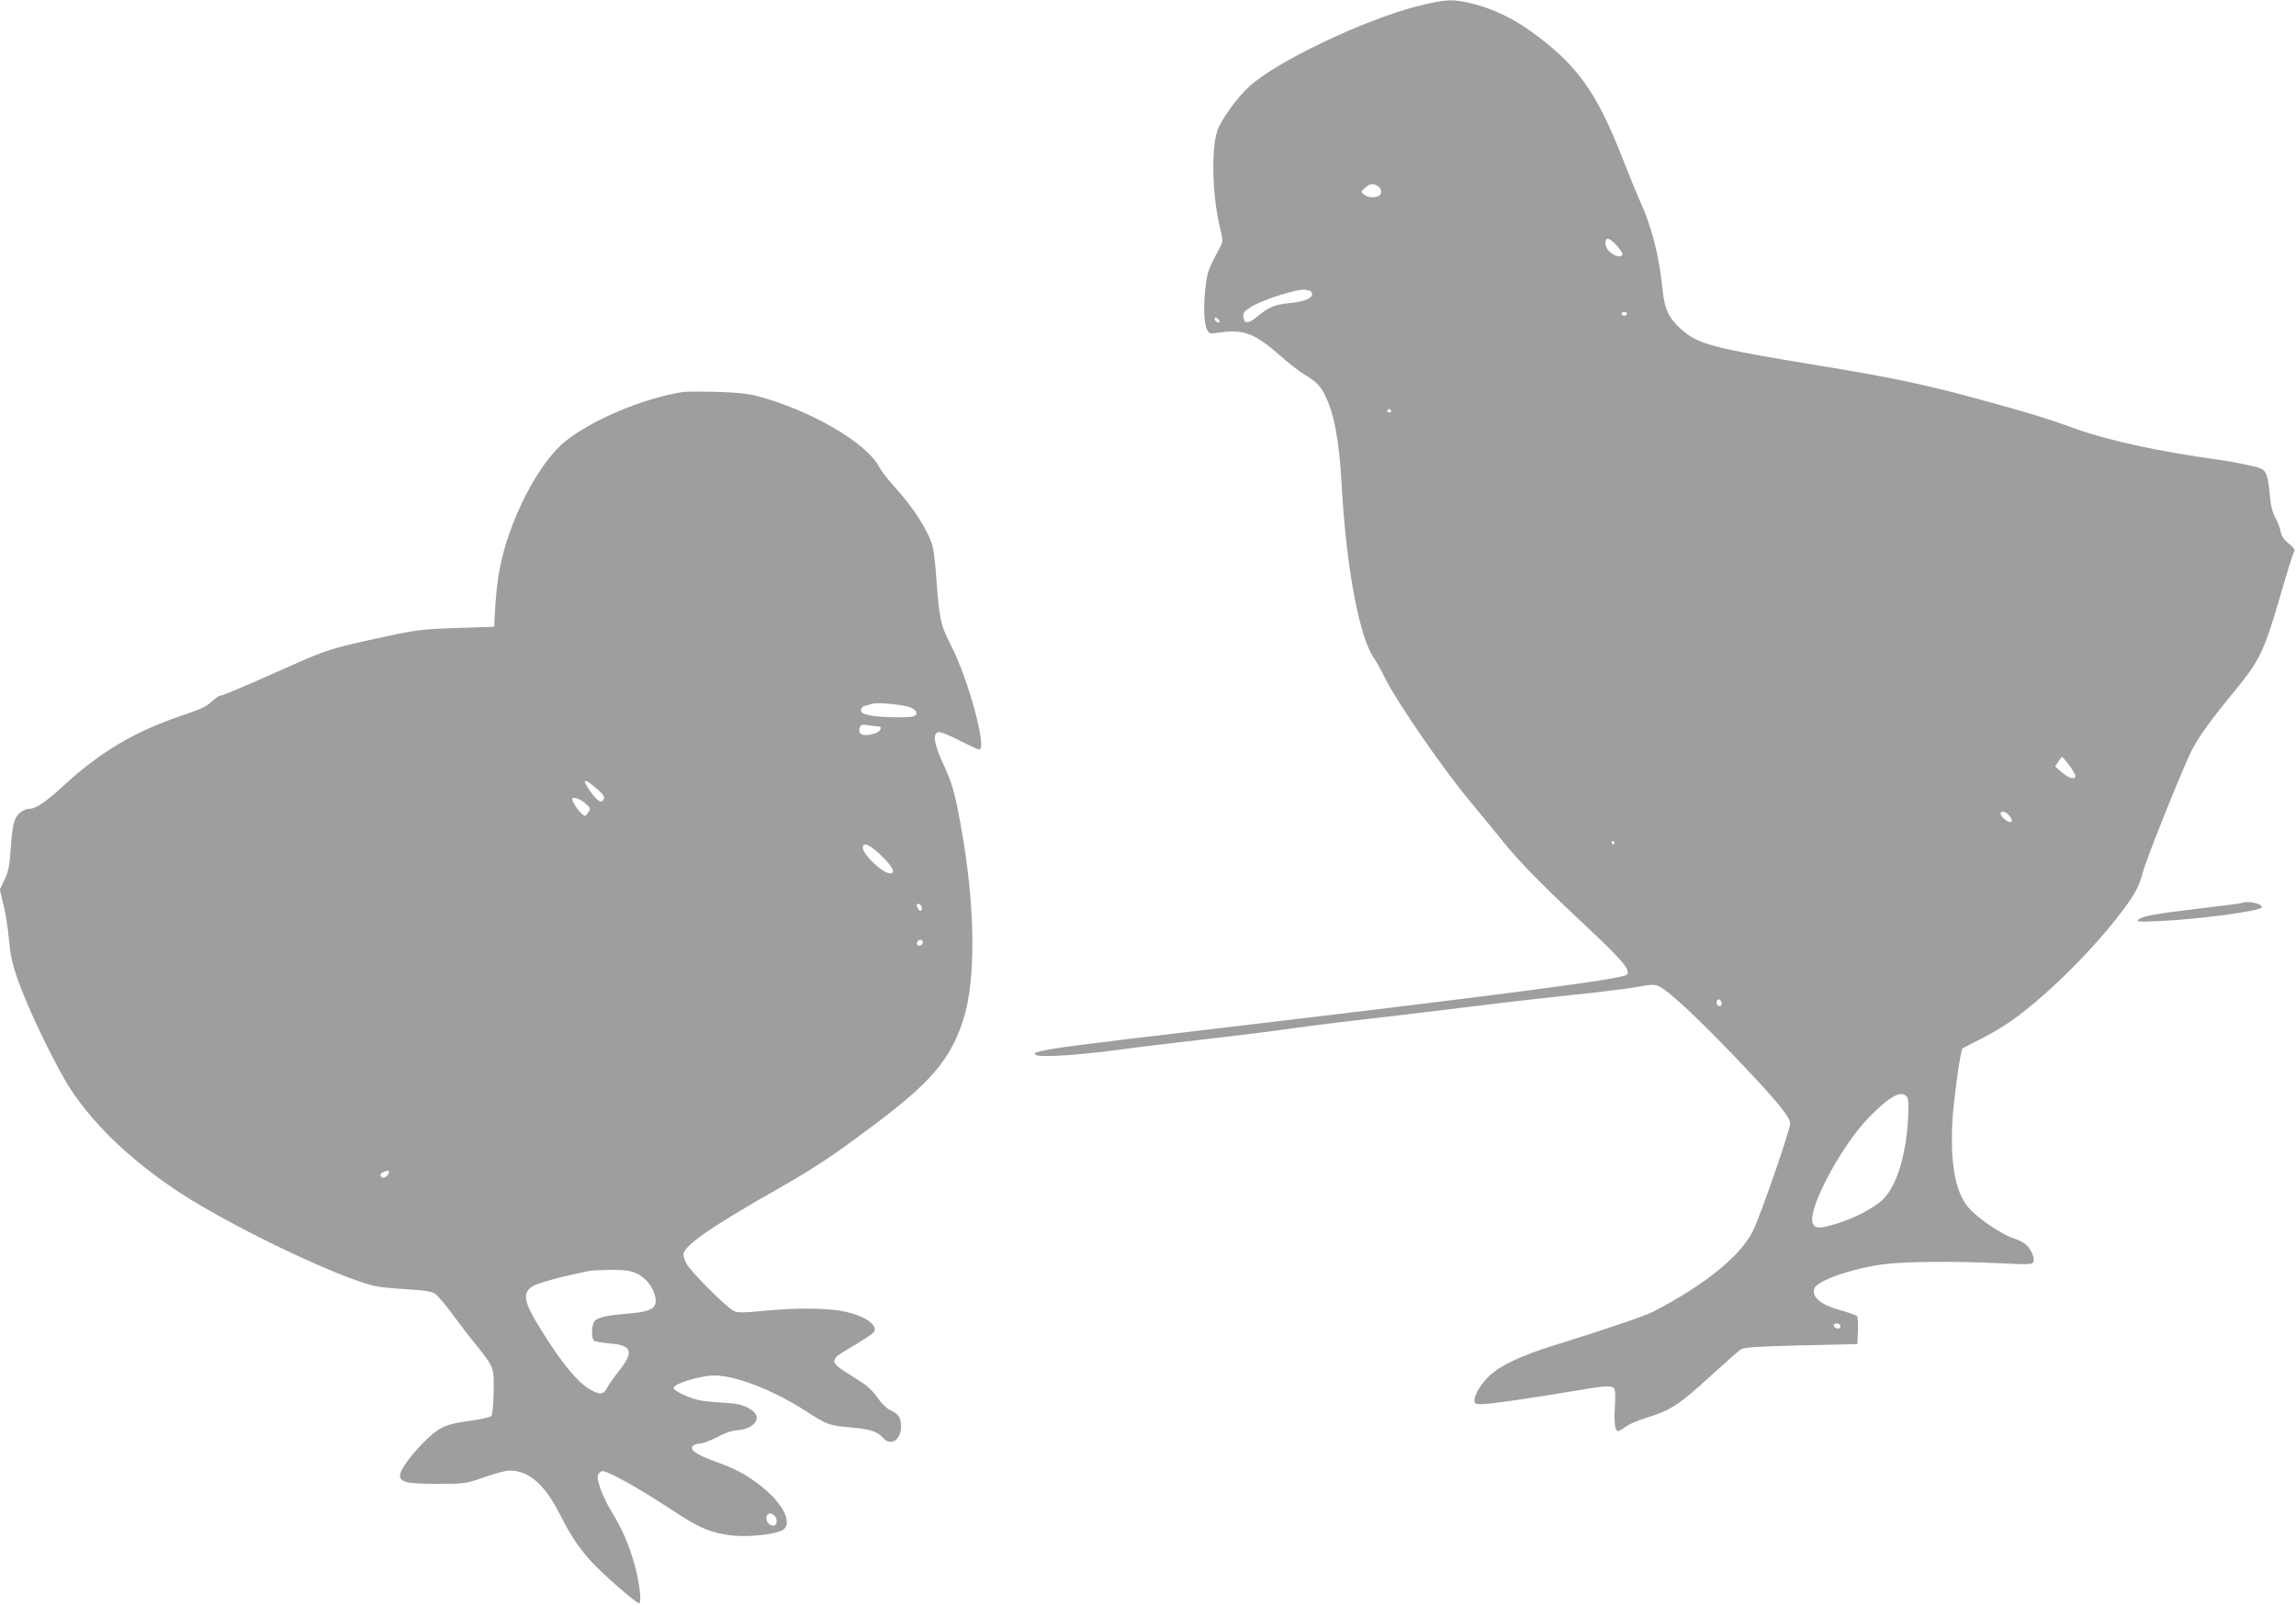
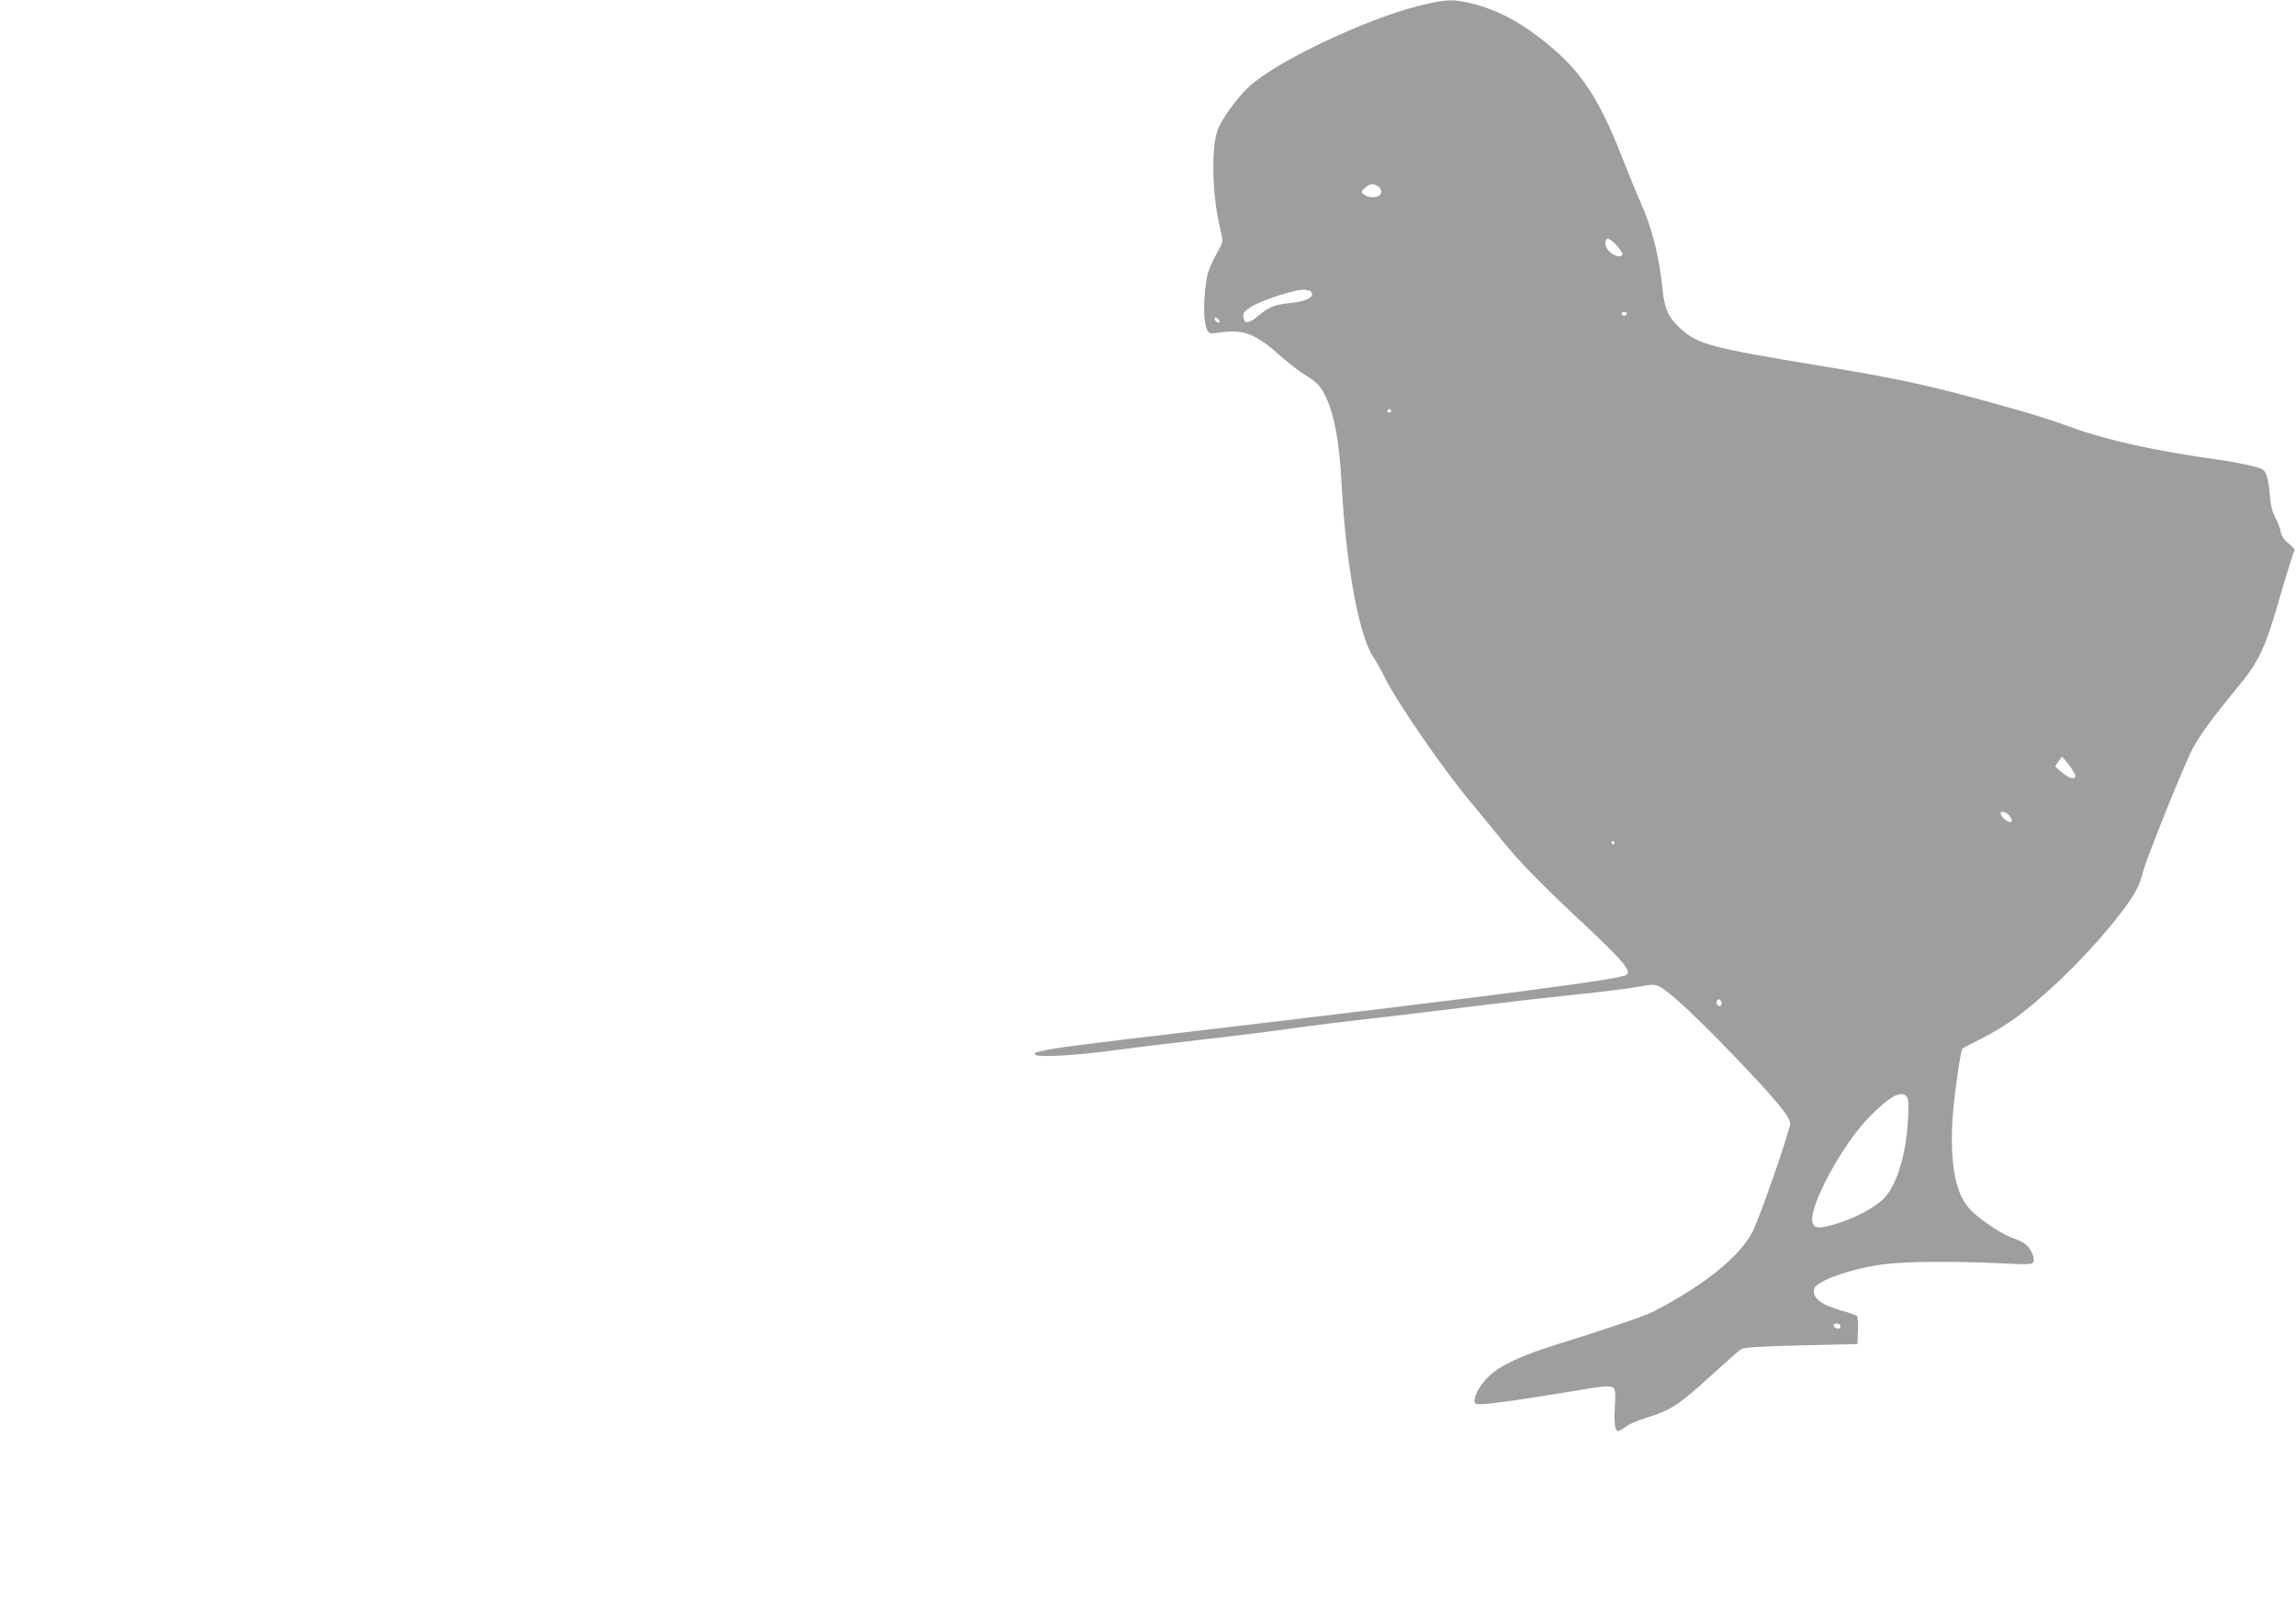
<svg xmlns="http://www.w3.org/2000/svg" version="1.0" width="1280pt" height="895pt" viewBox="0 0 1280 895" preserveAspectRatio="xMidYMid meet">
  <g transform="translate(0,895) scale(0.1,-0.1)" fill="#9e9e9e" stroke="none">
    <path d="M7904 8916 c-297 -75 -794 -312 -939 -448 -74 -68 -162 -193 -180 -251 -33 -110 -26 -359 15 -530 19 -80 19 -83 1 -117 -67 -125 -71 -137 -82 -235 -11 -103 -7 -192 12 -227 10 -18 17 -20 62 -13 142 20 201 -2 347 -131 47 -41 105 -87 130 -101 64 -38 89 -62 115 -113 53 -105 81 -252 95 -510 25 -453 98 -845 180 -960 11 -16 39 -65 61 -110 68 -138 332 -520 484 -700 39 -47 117 -141 172 -210 100 -123 202 -228 502 -509 170 -161 213 -213 190 -236 -26 -25 -677 -110 -2419 -316 -623 -73 -776 -93 -849 -111 -36 -9 -40 -13 -25 -21 25 -14 233 -1 451 28 101 14 322 41 491 60 169 19 386 46 482 60 96 14 315 41 485 60 171 20 414 49 540 65 127 16 361 43 520 60 160 16 332 37 383 47 84 15 96 15 125 1 52 -25 222 -184 436 -409 216 -226 291 -318 291 -354 0 -36 -168 -521 -208 -600 -70 -139 -263 -296 -549 -446 -51 -26 -229 -88 -553 -189 -193 -60 -308 -115 -368 -173 -47 -45 -82 -104 -82 -137 0 -17 6 -20 39 -20 46 0 239 28 493 70 193 33 228 36 245 19 8 -8 10 -40 6 -99 -6 -92 0 -140 18 -140 6 0 25 11 42 24 18 14 64 34 102 46 155 48 187 69 390 254 71 65 139 125 151 132 16 11 92 16 335 22 l314 7 3 74 c2 41 -1 78 -6 83 -4 4 -42 18 -83 29 -117 32 -168 73 -155 123 11 43 209 113 386 136 115 16 400 18 647 6 166 -8 183 -8 189 8 8 21 -11 68 -40 95 -12 11 -43 27 -68 35 -57 17 -177 95 -239 156 -83 81 -117 239 -105 489 5 114 45 405 57 415 2 2 54 29 114 59 61 31 145 83 188 116 194 145 436 388 587 589 73 97 95 138 116 217 19 75 227 593 275 685 40 77 106 168 241 332 138 168 162 219 258 552 33 115 65 215 70 221 7 8 -2 21 -30 44 -28 22 -41 42 -46 69 -4 20 -17 55 -30 77 -15 27 -25 65 -29 115 -10 115 -21 146 -53 158 -27 11 -144 36 -217 46 -371 51 -644 112 -845 186 -113 42 -234 79 -453 139 -345 95 -513 131 -937 201 -615 101 -684 120 -781 207 -66 60 -89 109 -100 215 -19 191 -60 351 -124 492 -19 42 -62 147 -96 234 -147 378 -256 531 -511 715 -103 75 -218 129 -327 156 -111 28 -151 26 -307 -13z m-216 -1009 c17 -13 15 -44 -4 -51 -27 -10 -59 -7 -80 9 -19 15 -18 16 9 40 27 24 46 24 75 2z m1326 -327 c20 -23 34 -45 31 -50 -19 -31 -95 19 -95 62 0 39 21 35 64 -12z m-1714 -250 c4 0 10 -7 14 -15 9 -25 -39 -47 -123 -55 -87 -9 -117 -21 -181 -75 -49 -41 -74 -42 -78 -3 -3 23 4 32 43 57 65 41 267 104 303 95 8 -2 17 -4 22 -4z m1770 -130 c0 -5 -7 -10 -15 -10 -8 0 -15 5 -15 10 0 6 7 10 15 10 8 0 15 -4 15 -10z m-2272 -39 c3 -8 -1 -12 -9 -9 -7 2 -15 10 -17 17 -3 8 1 12 9 9 7 -2 15 -10 17 -17z m957 -501 c3 -5 -1 -10 -10 -10 -9 0 -13 5 -10 10 3 6 8 10 10 10 2 0 7 -4 10 -10z m3780 -1976 c19 -26 35 -53 35 -60 0 -24 -35 -15 -75 19 l-38 33 18 27 c9 15 19 27 21 27 2 0 19 -21 39 -46z m-325 -294 c16 -29 -5 -33 -36 -7 -16 14 -24 29 -20 35 9 15 41 -1 56 -28z m-2210 -140 c0 -5 -2 -10 -4 -10 -3 0 -8 5 -11 10 -3 6 -1 10 4 10 6 0 11 -4 11 -10z m598 -893 c2 -10 -3 -17 -12 -17 -10 0 -16 9 -16 21 0 24 23 21 28 -4z m1032 -522 c10 -12 11 -44 7 -128 -11 -190 -57 -348 -125 -429 -51 -60 -184 -130 -314 -163 -64 -17 -86 -12 -94 20 -21 85 164 429 313 582 116 119 182 156 213 118z m-370 -1281 c0 -9 -7 -14 -17 -12 -25 5 -28 28 -4 28 12 0 21 -6 21 -16z" />
-     <path d="M3805 6764 c-218 -35 -496 -151 -650 -272 -151 -119 -319 -443 -370 -718 -10 -49 -20 -141 -24 -204 l-6 -115 -185 -6 c-225 -7 -247 -10 -479 -61 -238 -52 -280 -65 -469 -150 -248 -111 -383 -168 -396 -168 -7 0 -28 -15 -47 -33 -27 -26 -64 -44 -162 -76 -265 -89 -459 -204 -666 -395 -89 -83 -153 -126 -185 -126 -32 0 -66 -24 -81 -57 -11 -23 -20 -80 -25 -160 -7 -104 -13 -133 -35 -179 l-26 -54 21 -88 c12 -48 25 -134 30 -192 9 -113 32 -193 110 -375 61 -143 175 -368 228 -450 142 -221 381 -442 672 -622 306 -189 843 -442 1029 -484 25 -6 105 -14 178 -18 97 -6 139 -12 158 -25 14 -9 58 -60 97 -114 39 -53 100 -133 136 -176 96 -121 97 -122 94 -260 -1 -66 -7 -125 -12 -131 -6 -7 -52 -18 -102 -25 -149 -20 -183 -34 -256 -103 -82 -78 -152 -172 -152 -203 0 -40 37 -48 210 -48 152 0 157 1 260 37 58 20 121 37 139 37 109 0 196 -75 280 -240 63 -122 96 -173 165 -254 53 -63 261 -246 279 -246 16 0 1 126 -28 225 -33 112 -66 188 -128 290 -49 82 -83 175 -73 201 3 8 12 17 21 20 21 8 183 -80 368 -201 173 -114 224 -137 340 -155 81 -12 220 -2 286 21 82 29 24 155 -120 263 -77 58 -132 87 -244 127 -101 37 -141 64 -124 85 6 8 24 14 39 14 16 0 59 16 97 36 44 24 84 37 115 39 62 3 110 37 106 73 -2 20 -15 33 -47 51 -37 20 -64 25 -160 31 -96 6 -128 12 -186 36 -41 17 -70 36 -70 44 0 24 148 70 227 70 120 0 328 -81 510 -198 119 -77 132 -82 255 -92 104 -9 144 -22 177 -59 43 -47 99 -11 99 64 0 50 -12 69 -60 92 -20 9 -49 37 -69 67 -18 28 -55 65 -81 82 -27 17 -74 47 -106 68 -75 48 -74 68 3 113 114 67 159 97 165 110 15 42 -67 92 -185 113 -93 17 -263 17 -426 1 -113 -11 -148 -12 -172 -2 -36 15 -240 218 -264 263 -10 18 -18 42 -18 52 0 48 150 153 524 365 215 123 305 183 541 360 315 236 422 362 494 581 74 226 69 646 -15 1100 -33 179 -47 227 -101 342 -47 104 -54 160 -20 166 9 2 62 -19 116 -47 55 -28 105 -51 110 -51 46 0 -59 388 -156 579 -59 115 -67 150 -83 376 -5 77 -15 158 -21 180 -25 88 -110 219 -216 335 -33 36 -69 83 -81 105 -69 135 -382 317 -682 397 -55 14 -116 20 -230 23 -85 2 -168 1 -185 -1z m1269 -1758 c38 -16 47 -40 20 -50 -26 -10 -189 -7 -244 5 -39 8 -50 15 -50 30 0 12 9 21 28 25 15 3 32 8 37 10 22 9 175 -6 209 -20z m-181 -106 c29 0 19 -27 -14 -39 -65 -22 -101 -7 -85 35 5 13 15 15 44 10 20 -3 45 -6 55 -6z m-1559 -354 c27 -23 37 -39 33 -50 -11 -28 -34 -17 -71 34 -58 81 -44 88 38 16z m-75 -72 c35 -29 36 -33 17 -59 -14 -19 -14 -19 -36 0 -20 18 -50 66 -50 80 0 14 42 2 69 -21z m1657 -298 c65 -65 79 -96 45 -96 -40 0 -151 105 -151 144 0 34 43 15 106 -48z m221 -281 c8 -22 -6 -33 -17 -15 -13 20 -12 30 0 30 6 0 13 -7 17 -15z m7 -194 c3 -5 -1 -14 -8 -20 -16 -13 -32 2 -21 19 8 12 22 13 29 1z m-2987 -1308 c-8 -9 -20 -12 -26 -9 -17 11 -13 22 12 33 27 13 36 -2 14 -24z m1388 -542 c51 -23 91 -70 105 -121 20 -73 -11 -94 -150 -105 -134 -11 -180 -24 -191 -51 -13 -36 -11 -91 4 -101 6 -4 45 -10 84 -14 127 -10 139 -45 54 -153 -27 -34 -56 -76 -65 -93 -21 -42 -47 -43 -108 -4 -55 35 -130 123 -214 251 -144 221 -160 273 -96 317 27 18 151 52 317 86 11 3 65 5 120 6 77 0 109 -4 140 -18z m773 -1353 c14 -14 16 -44 3 -52 -15 -9 -40 4 -46 25 -11 35 17 53 43 27z" />
-     <path d="M12495 3914 c-5 -2 -107 -15 -225 -29 -252 -30 -323 -42 -347 -62 -16 -13 -2 -14 117 -9 213 9 570 57 570 77 0 21 -79 38 -115 23z" />
+     <path d="M12495 3914 z" />
  </g>
</svg>